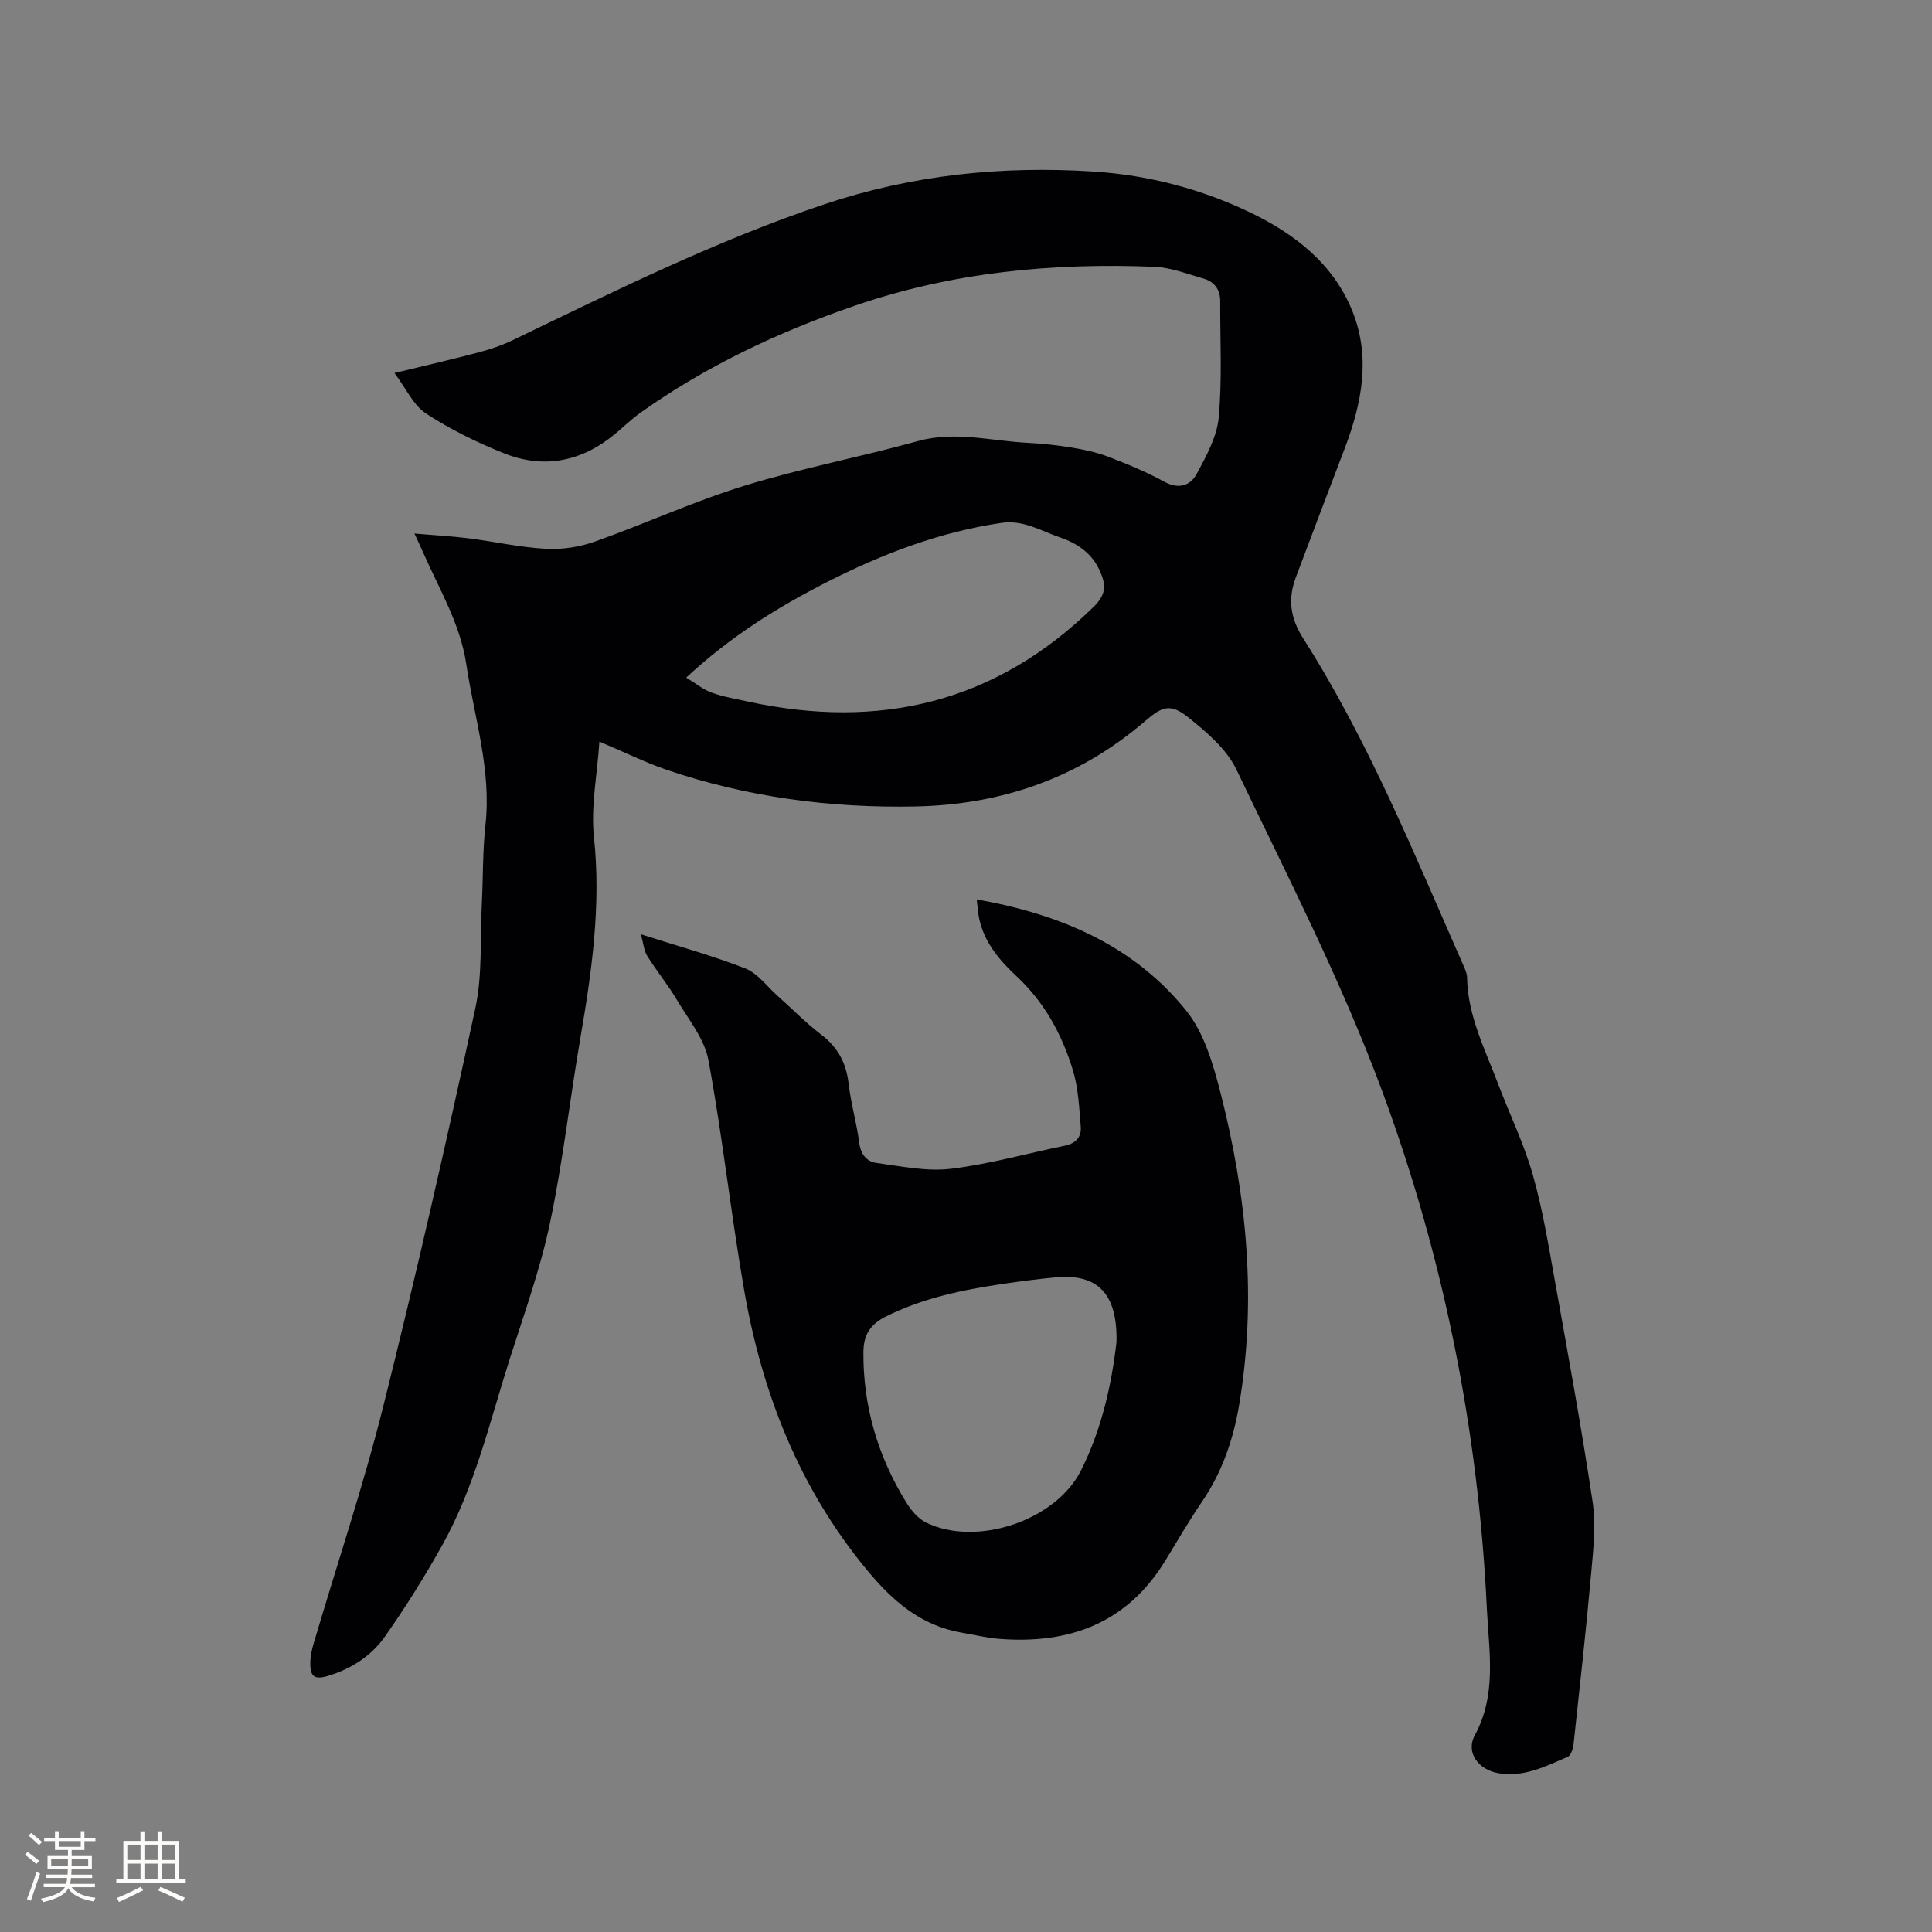
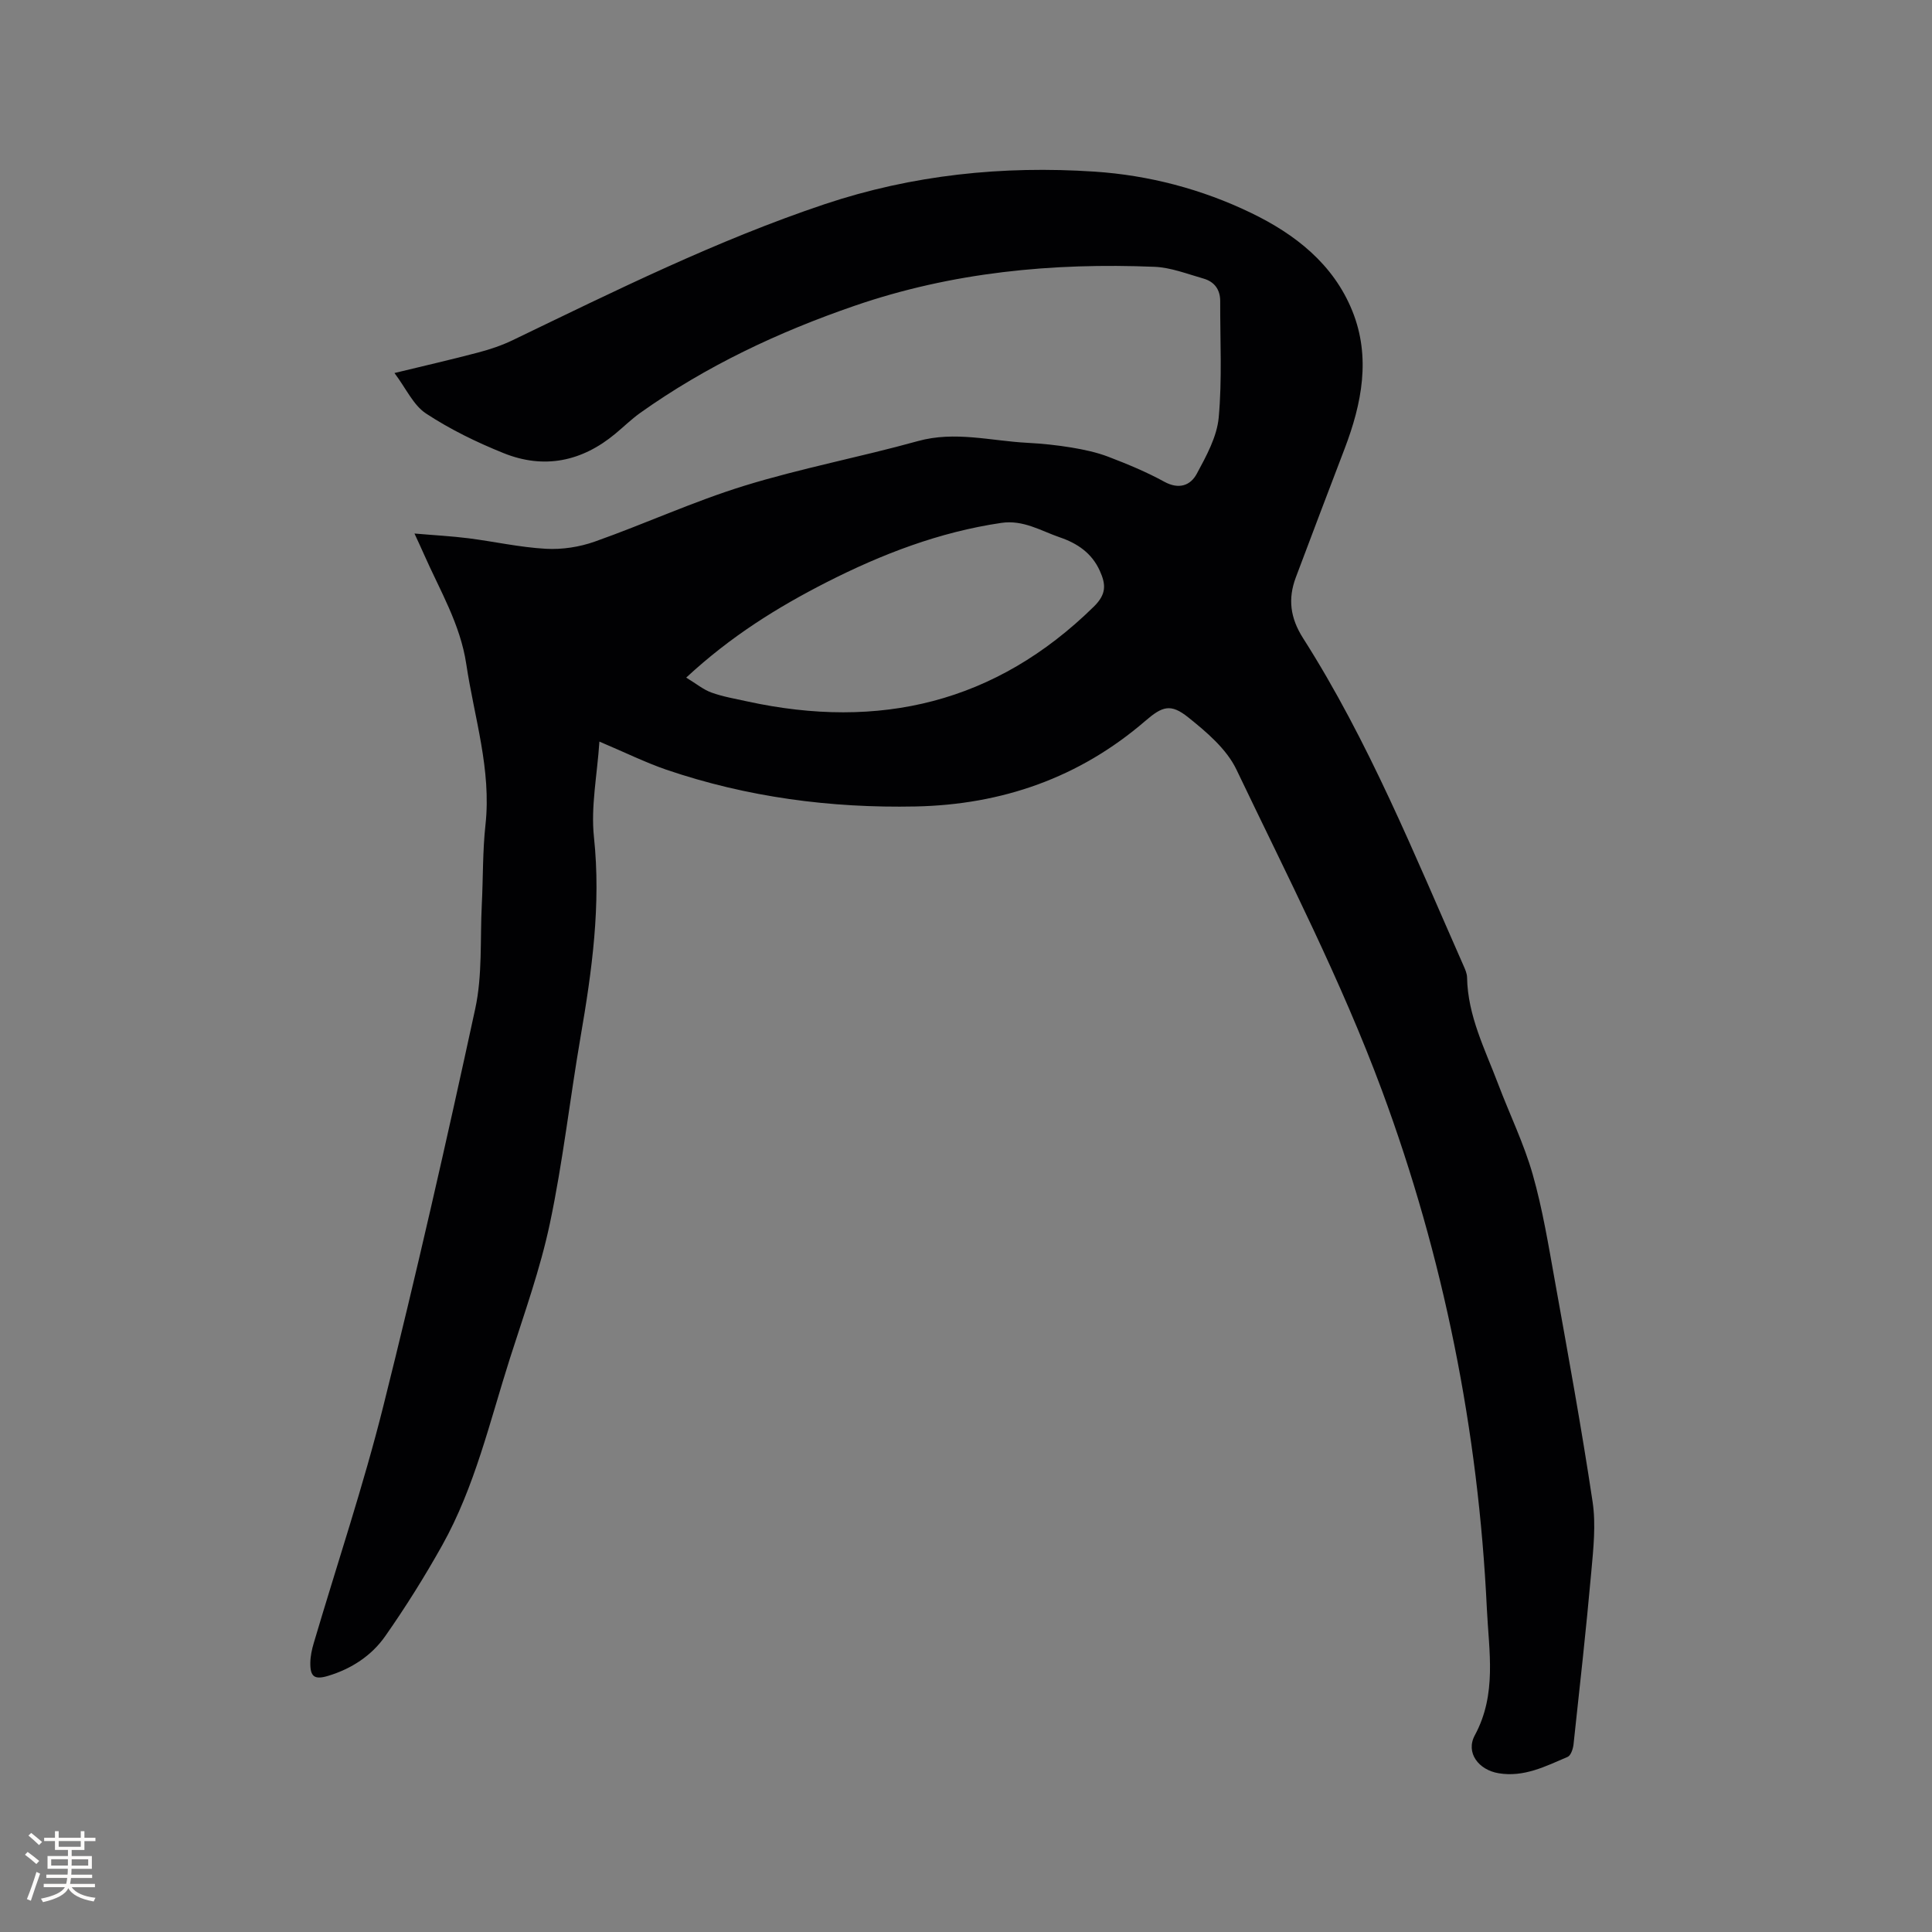
<svg xmlns="http://www.w3.org/2000/svg" enable-background="new 0 0 400 400" viewBox="0 0 400 400">
  <rect x="0" y="0" width="400" height="400" fill="#808080" stroke="none" />
  <path d="m124.1 153.54c-.46 6.96-1.8 13.46-1.13 19.76 1.49 14.03-.41 27.67-2.77 41.37-2.21 12.84-3.65 25.83-6.34 38.57-2 9.49-5.32 18.71-8.28 27.98-4.18 13.09-7.26 26.62-14.04 38.74-3.61 6.45-7.55 12.75-11.79 18.8-2.83 4.04-7 6.76-11.82 8.21-2.82.85-3.73.19-3.68-2.75.02-1.35.32-2.73.71-4.04 4.82-16.33 10.26-32.51 14.39-49.01 6.84-27.31 13.08-54.79 19.04-82.31 1.51-6.96 1-14.35 1.36-21.55.28-5.51.16-11.05.76-16.52 1.26-11.45-2.32-22.22-3.97-33.28-1.24-8.29-5.47-15.28-8.74-22.7-.5-1.15-1.04-2.28-1.99-4.35 4.15.36 7.67.54 11.15.98 5.35.68 10.67 1.88 16.04 2.18 3.36.19 6.97-.36 10.15-1.49 10.37-3.67 20.43-8.31 30.93-11.55 11.8-3.64 24.02-5.94 35.93-9.25 7.7-2.14 15.14-.04 22.69.35 3.06.16 6.14.48 9.16.98 2.58.43 5.18.98 7.61 1.91 3.95 1.51 7.89 3.14 11.59 5.17 3.04 1.66 5.42.78 6.73-1.67 1.97-3.66 4.16-7.63 4.53-11.62.73-7.97.28-16.05.31-24.09.01-2.43-1.22-4.05-3.48-4.69-3.34-.95-6.72-2.29-10.12-2.43-21.12-.86-41.89 1.12-62.04 8.05-15.82 5.44-30.8 12.49-44.46 22.21-1.8 1.29-3.4 2.86-5.11 4.28-6.95 5.79-14.79 7.41-23.17 4.03-5.56-2.24-11.05-4.91-16.05-8.2-2.63-1.73-4.13-5.19-6.53-8.38 6.22-1.51 11.82-2.79 17.38-4.26 2.43-.64 4.86-1.46 7.12-2.55 21.17-10.2 42.22-20.66 64.58-28.15 18.17-6.08 36.86-7.99 55.82-6.74 11.24.74 22.21 3.61 32.41 8.53 9.15 4.41 17.07 10.59 21 20.31 3.87 9.58 1.98 19.16-1.58 28.5-3.38 8.89-6.79 17.78-10.12 26.69-1.65 4.41-1.17 8.37 1.51 12.57 13.6 21.35 23.04 44.77 33.22 67.81.34.77.71 1.6.73 2.41.13 7.97 3.73 14.92 6.45 22.12 2.36 6.24 5.32 12.29 7.14 18.68 2.05 7.2 3.26 14.65 4.59 22.04 2.73 15.23 5.52 30.45 7.81 45.74.71 4.72.16 9.7-.27 14.51-1.07 11.93-2.39 23.83-3.68 35.74-.1.92-.56 2.29-1.23 2.57-4.55 1.94-9.03 4.26-14.28 3.38-4.12-.68-6.89-4.24-4.92-7.87 4.6-8.51 2.91-17.37 2.49-26.16-1.75-36.88-8.95-72.84-21.72-107.32-8.43-22.75-19.64-44.5-30.13-66.45-2.03-4.25-6.17-7.76-9.98-10.81-3.65-2.92-5.36-2.3-8.9.75-13.66 11.77-29.68 17.33-47.54 17.7-17.61.36-34.89-1.92-51.61-7.61-4.4-1.52-8.6-3.6-13.86-5.82zm17.97-13.25c2.06 1.25 3.54 2.49 5.24 3.1 2.38.86 4.91 1.28 7.39 1.83 27.33 5.96 51.43.34 71.76-19.62 2.65-2.6 2.52-4.6 1.24-7.43-1.66-3.68-4.67-5.69-8.28-6.92-3.93-1.35-7.54-3.66-12.11-2.99-12.85 1.89-24.74 6.47-36.22 12.31-10.12 5.17-19.73 11.11-29.02 19.72z" fill="#010103" />
-   <path d="m202.22 186.21c17.44 3.1 32.51 9.57 43.36 23.01 3.73 4.63 5.6 11.14 7.13 17.09 5.42 21.23 7.52 42.77 3.84 64.58-1.21 7.15-3.53 13.92-7.68 20.01-2.68 3.94-5.08 8.07-7.56 12.14-7.9 12.99-19.87 17.41-34.42 16.27-2.63-.21-5.22-.85-7.83-1.3-8.44-1.45-14.28-6.57-19.58-12.98-13.97-16.9-21.68-36.51-25.39-57.8-2.76-15.85-4.49-31.89-7.41-47.71-.81-4.41-4.1-8.41-6.5-12.45-1.88-3.17-4.24-6.04-6.19-9.17-.67-1.08-.76-2.53-1.31-4.47 7.66 2.45 14.77 4.41 21.62 7.07 2.51.98 4.38 3.6 6.51 5.51 3.09 2.75 5.99 5.74 9.27 8.24 3.44 2.63 5.13 5.87 5.62 10.13.47 4.09 1.66 8.1 2.19 12.19.31 2.39 1.51 3.94 3.6 4.21 5.09.68 10.33 1.8 15.33 1.21 7.95-.94 15.74-3.18 23.62-4.78 2.23-.45 3.49-1.79 3.32-3.89-.32-3.96-.5-8.06-1.65-11.81-2.25-7.34-5.84-13.98-11.63-19.38-3.47-3.23-6.64-6.91-7.72-11.81-.26-1.1-.31-2.25-.54-4.11zm28.94 91.61c.2-10.14-4.01-14.15-12.64-13.35-3.58.33-7.16.8-10.72 1.32-8.4 1.24-16.65 2.92-24.37 6.77-3.28 1.63-4.64 3.82-4.67 7.35-.09 11.22 2.98 21.55 8.81 31.05 1.01 1.65 2.44 3.41 4.11 4.24 10.35 5.12 26.82-.28 32.1-10.71 4.44-8.78 6.43-18.34 7.38-26.67z" fill="#010103" />
  <g fill="#fcfbfa">
    <path d="m5.17 384 .55-.58c.85.61 1.65 1.24 2.4 1.87l-.59.64c-.83-.73-1.62-1.38-2.36-1.93m1.22 9.53-.82-.34c.71-1.76 1.37-3.64 1.98-5.63.24.13.5.25.76.36-.6 1.67-1.24 3.54-1.92 5.61m-.5-13.5.57-.54c.56.44 1.31 1.06 2.26 1.87l-.64.64c-.68-.66-1.41-1.32-2.19-1.97m3.25.46h2.24v-1.36h.77v1.36h4.57v-1.36h.76v1.36h2.28v.69h-2.28v1.84h-2.64v1.26h4.18v2.64h-4.21c0 .45-.02.86-.05 1.21h4.32v.69h-4.38c-.04.34-.1.75-.19 1.22h5.15v.69h-4.82c.87 1.19 2.51 1.92 4.93 2.19-.17.31-.3.57-.37.76-2.77-.49-4.52-1.41-5.26-2.76-.56 1.26-2.3 2.23-5.24 2.9-.12-.24-.26-.48-.43-.72 2.73-.55 4.38-1.34 4.96-2.38h-4.38v-.69h4.65c.1-.38.17-.79.21-1.22h-4.32v-.69h4.4c.03-.34.05-.75.05-1.21h-4.2v-2.64h4.23v-1.26h-2.69v-1.84h-2.24zm1.46 4.46v1.29h3.45c.01-.4.02-.57.01-.53v-.32-.45h-3.46zm1.55-2.59h4.57v-1.19h-4.57zm6.11 2.59h-3.42v.77c-.01.19-.01.37-.02.53h3.44z" />
-     <path d="m32.63 379.16h.82v1.98h3.54v7.89h1.46v.78h-14.37v-.78h1.46v-7.89h3.54v-1.98h.82v1.98h2.73zm-3.49 11.48.5.73c-1.61.82-3.28 1.63-5 2.41-.13-.27-.28-.55-.44-.82 1.75-.72 3.4-1.49 4.94-2.32m-2.78-5.55h2.73v-3.18h-2.73zm0 3.95h2.73v-3.2h-2.73zm3.54-3.95h2.73v-3.18h-2.73zm0 3.95h2.73v-3.2h-2.73zm7.89 4.68c-1.84-.92-3.51-1.7-5.02-2.32l.45-.73c1.89.8 3.57 1.55 5.04 2.23zm-1.62-11.81h-2.73v3.18h2.73zm-2.73 7.13h2.73v-3.2h-2.73z" />
  </g>
</svg>